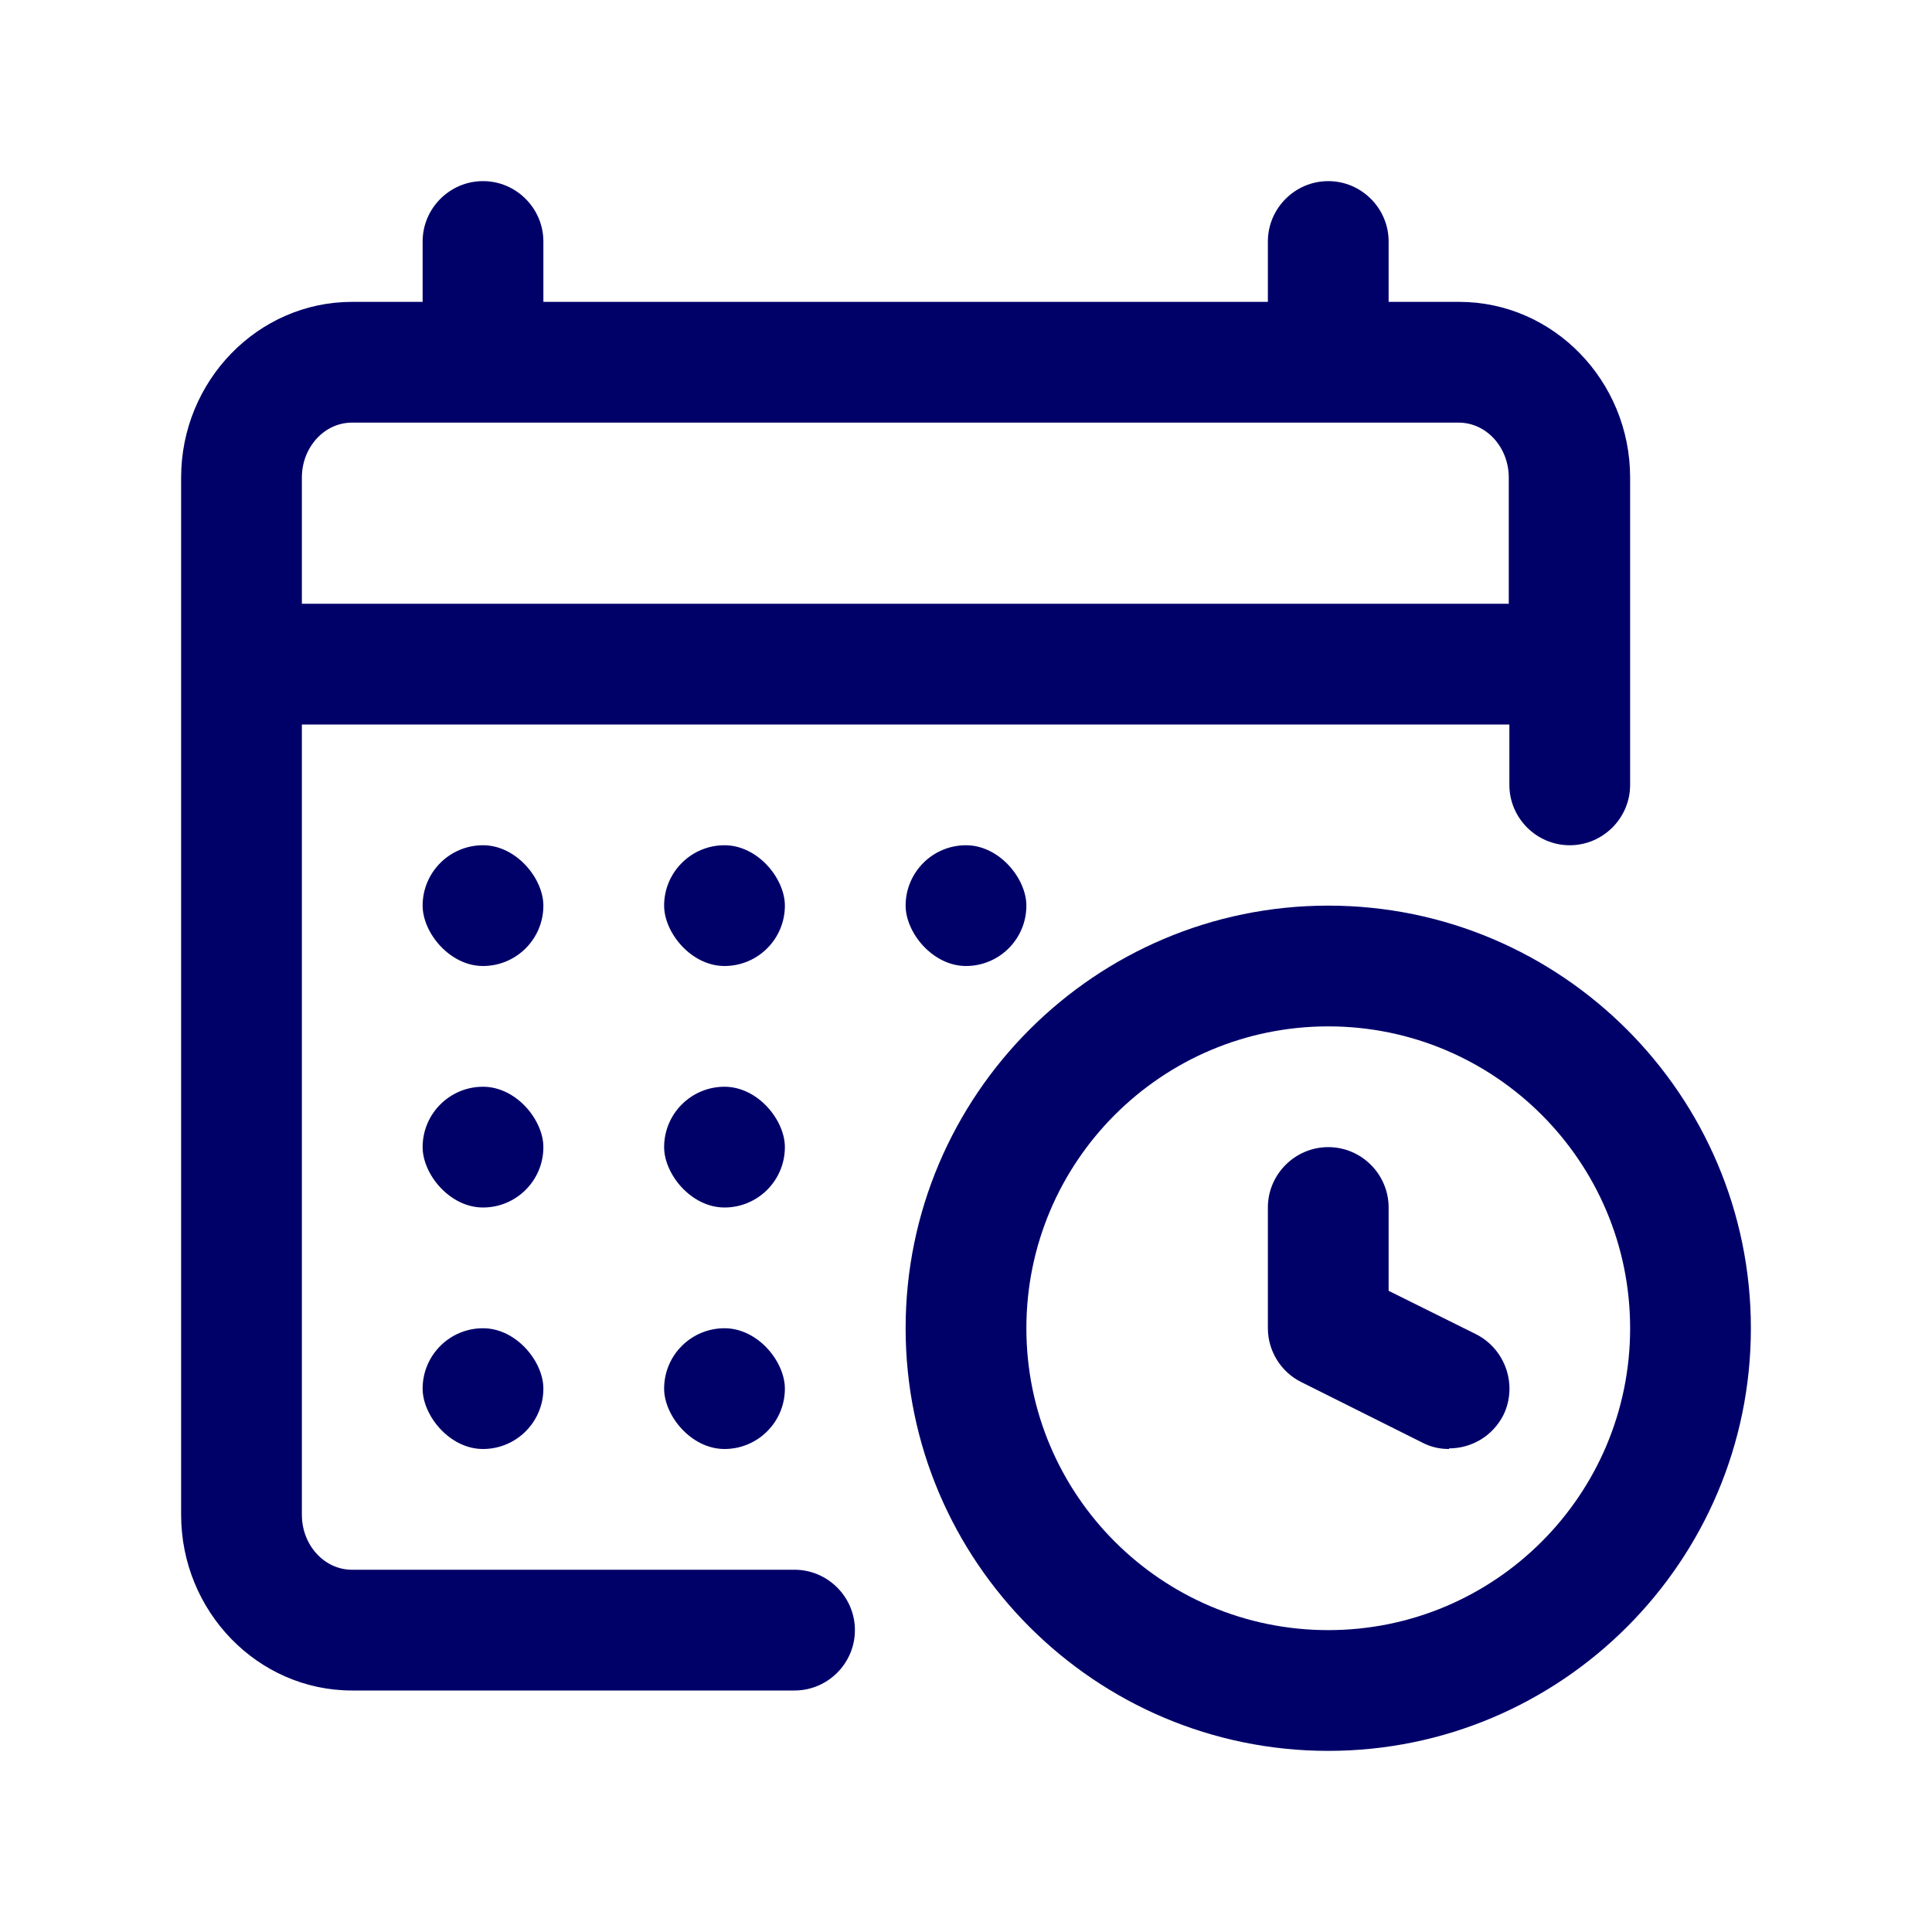
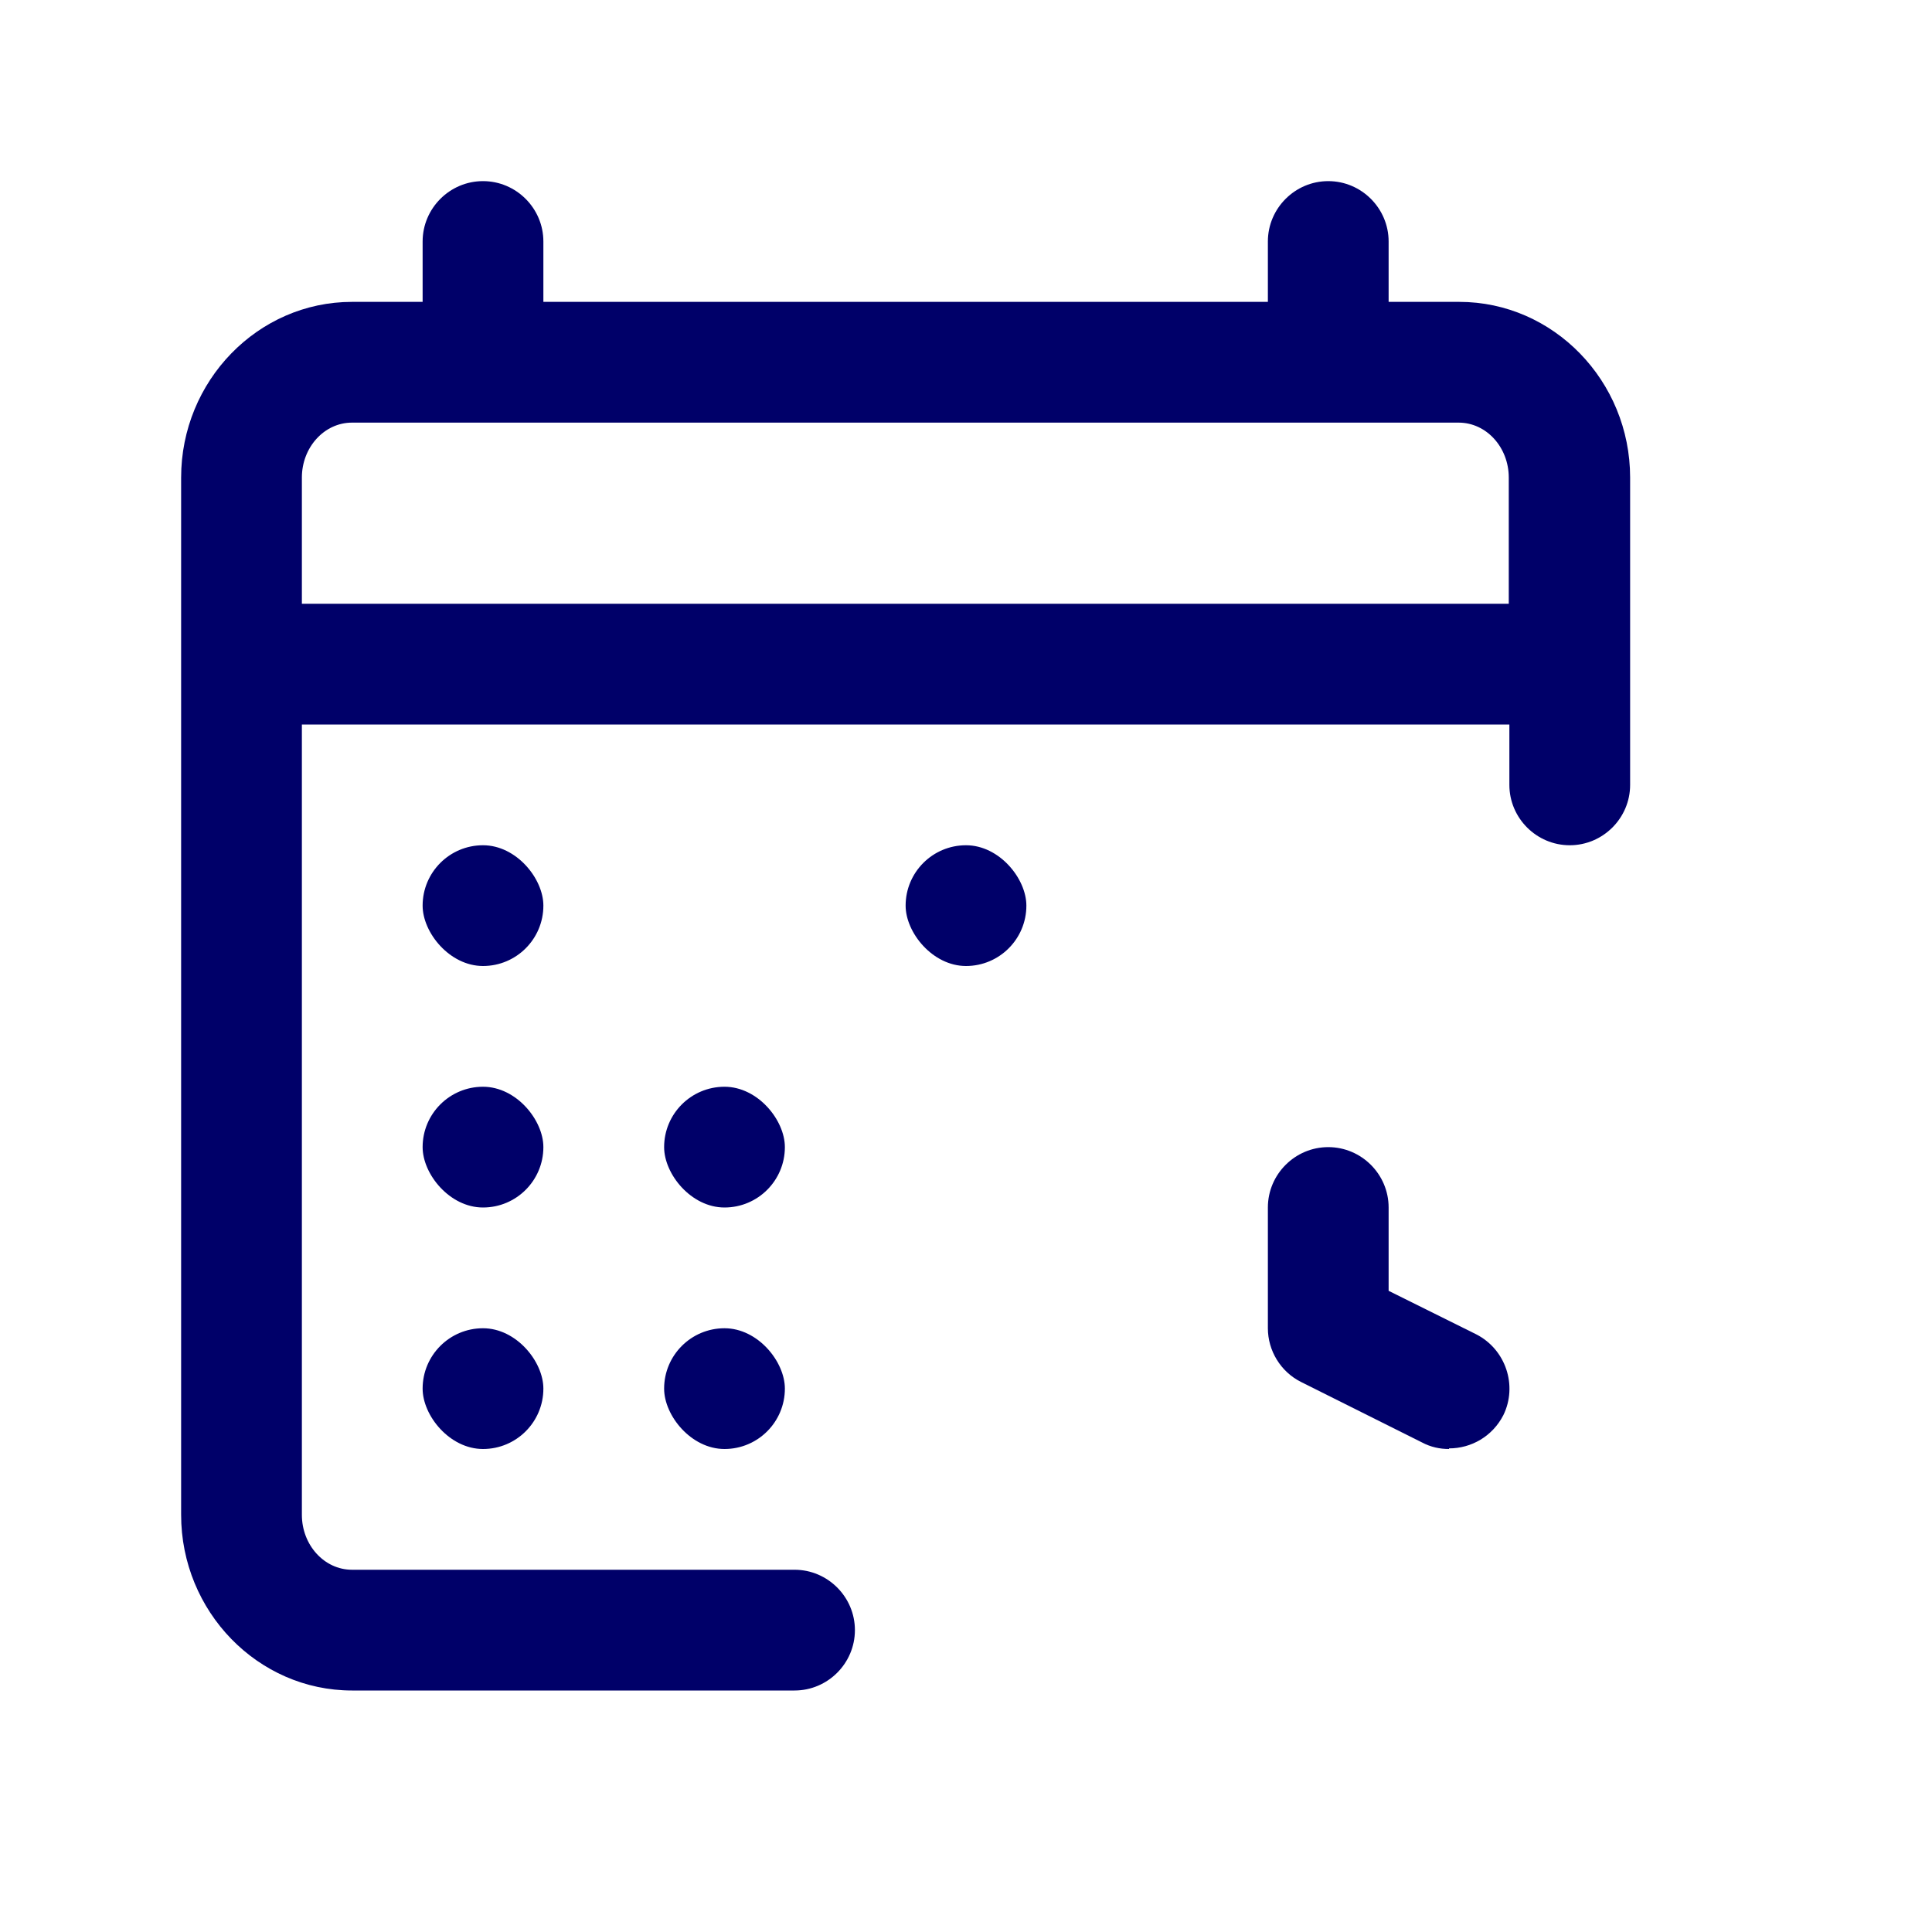
<svg xmlns="http://www.w3.org/2000/svg" id="Vecteur" viewBox="0 0 32 32">
  <defs>
    <style>
      .cls-1 {
        fill: #000069;
        stroke-width: 0px;
      }
    </style>
  </defs>
  <path class="cls-1" d="M24.17,5h-1.17v-1c0-.55-.45-1-1-1s-1,.45-1,1v1h-12v-1c0-.55-.45-1-1-1s-1,.45-1,1v1h-1.17c-1.56,0-2.83,1.31-2.83,2.91v17.18c0,1.6,1.27,2.91,2.83,2.91h7.33c.55,0,1-.45,1-1s-.45-1-1-1h-7.33c-.46,0-.83-.41-.83-.91v-13.09h20v1c0,.55.45,1,1,1s1-.45,1-1v-5.09c0-1.6-1.27-2.91-2.83-2.91ZM5,10v-2.09c0-.5.37-.91.83-.91h18.33c.46,0,.83.41.83.91v2.09H5Z" />
  <rect class="cls-1" x="7" y="14" width="2" height="2" rx="1" ry="1" />
-   <rect class="cls-1" x="11" y="14" width="2" height="2" rx="1" ry="1" />
  <rect class="cls-1" x="15" y="14" width="2" height="2" rx="1" ry="1" />
  <rect class="cls-1" x="7" y="18" width="2" height="2" rx="1" ry="1" />
  <rect class="cls-1" x="11" y="18" width="2" height="2" rx="1" ry="1" />
  <rect class="cls-1" x="11" y="22" width="2" height="2" rx="1" ry="1" />
  <rect class="cls-1" x="7" y="22" width="2" height="2" rx="1" ry="1" />
-   <path class="cls-1" d="M22,29c-3.86,0-7-3.14-7-7s3.14-7,7-7,7,3.14,7,7-3.14,7-7,7ZM22,17c-2.76,0-5,2.24-5,5s2.24,5,5,5,5-2.24,5-5-2.24-5-5-5Z" />
  <path class="cls-1" d="M24,24c-.15,0-.3-.03-.45-.11l-2-1c-.34-.17-.55-.52-.55-.89v-2c0-.55.45-1,1-1s1,.45,1,1v1.38l1.45.72c.49.25.69.85.45,1.34-.18.35-.53.55-.9.55Z" />
</svg>